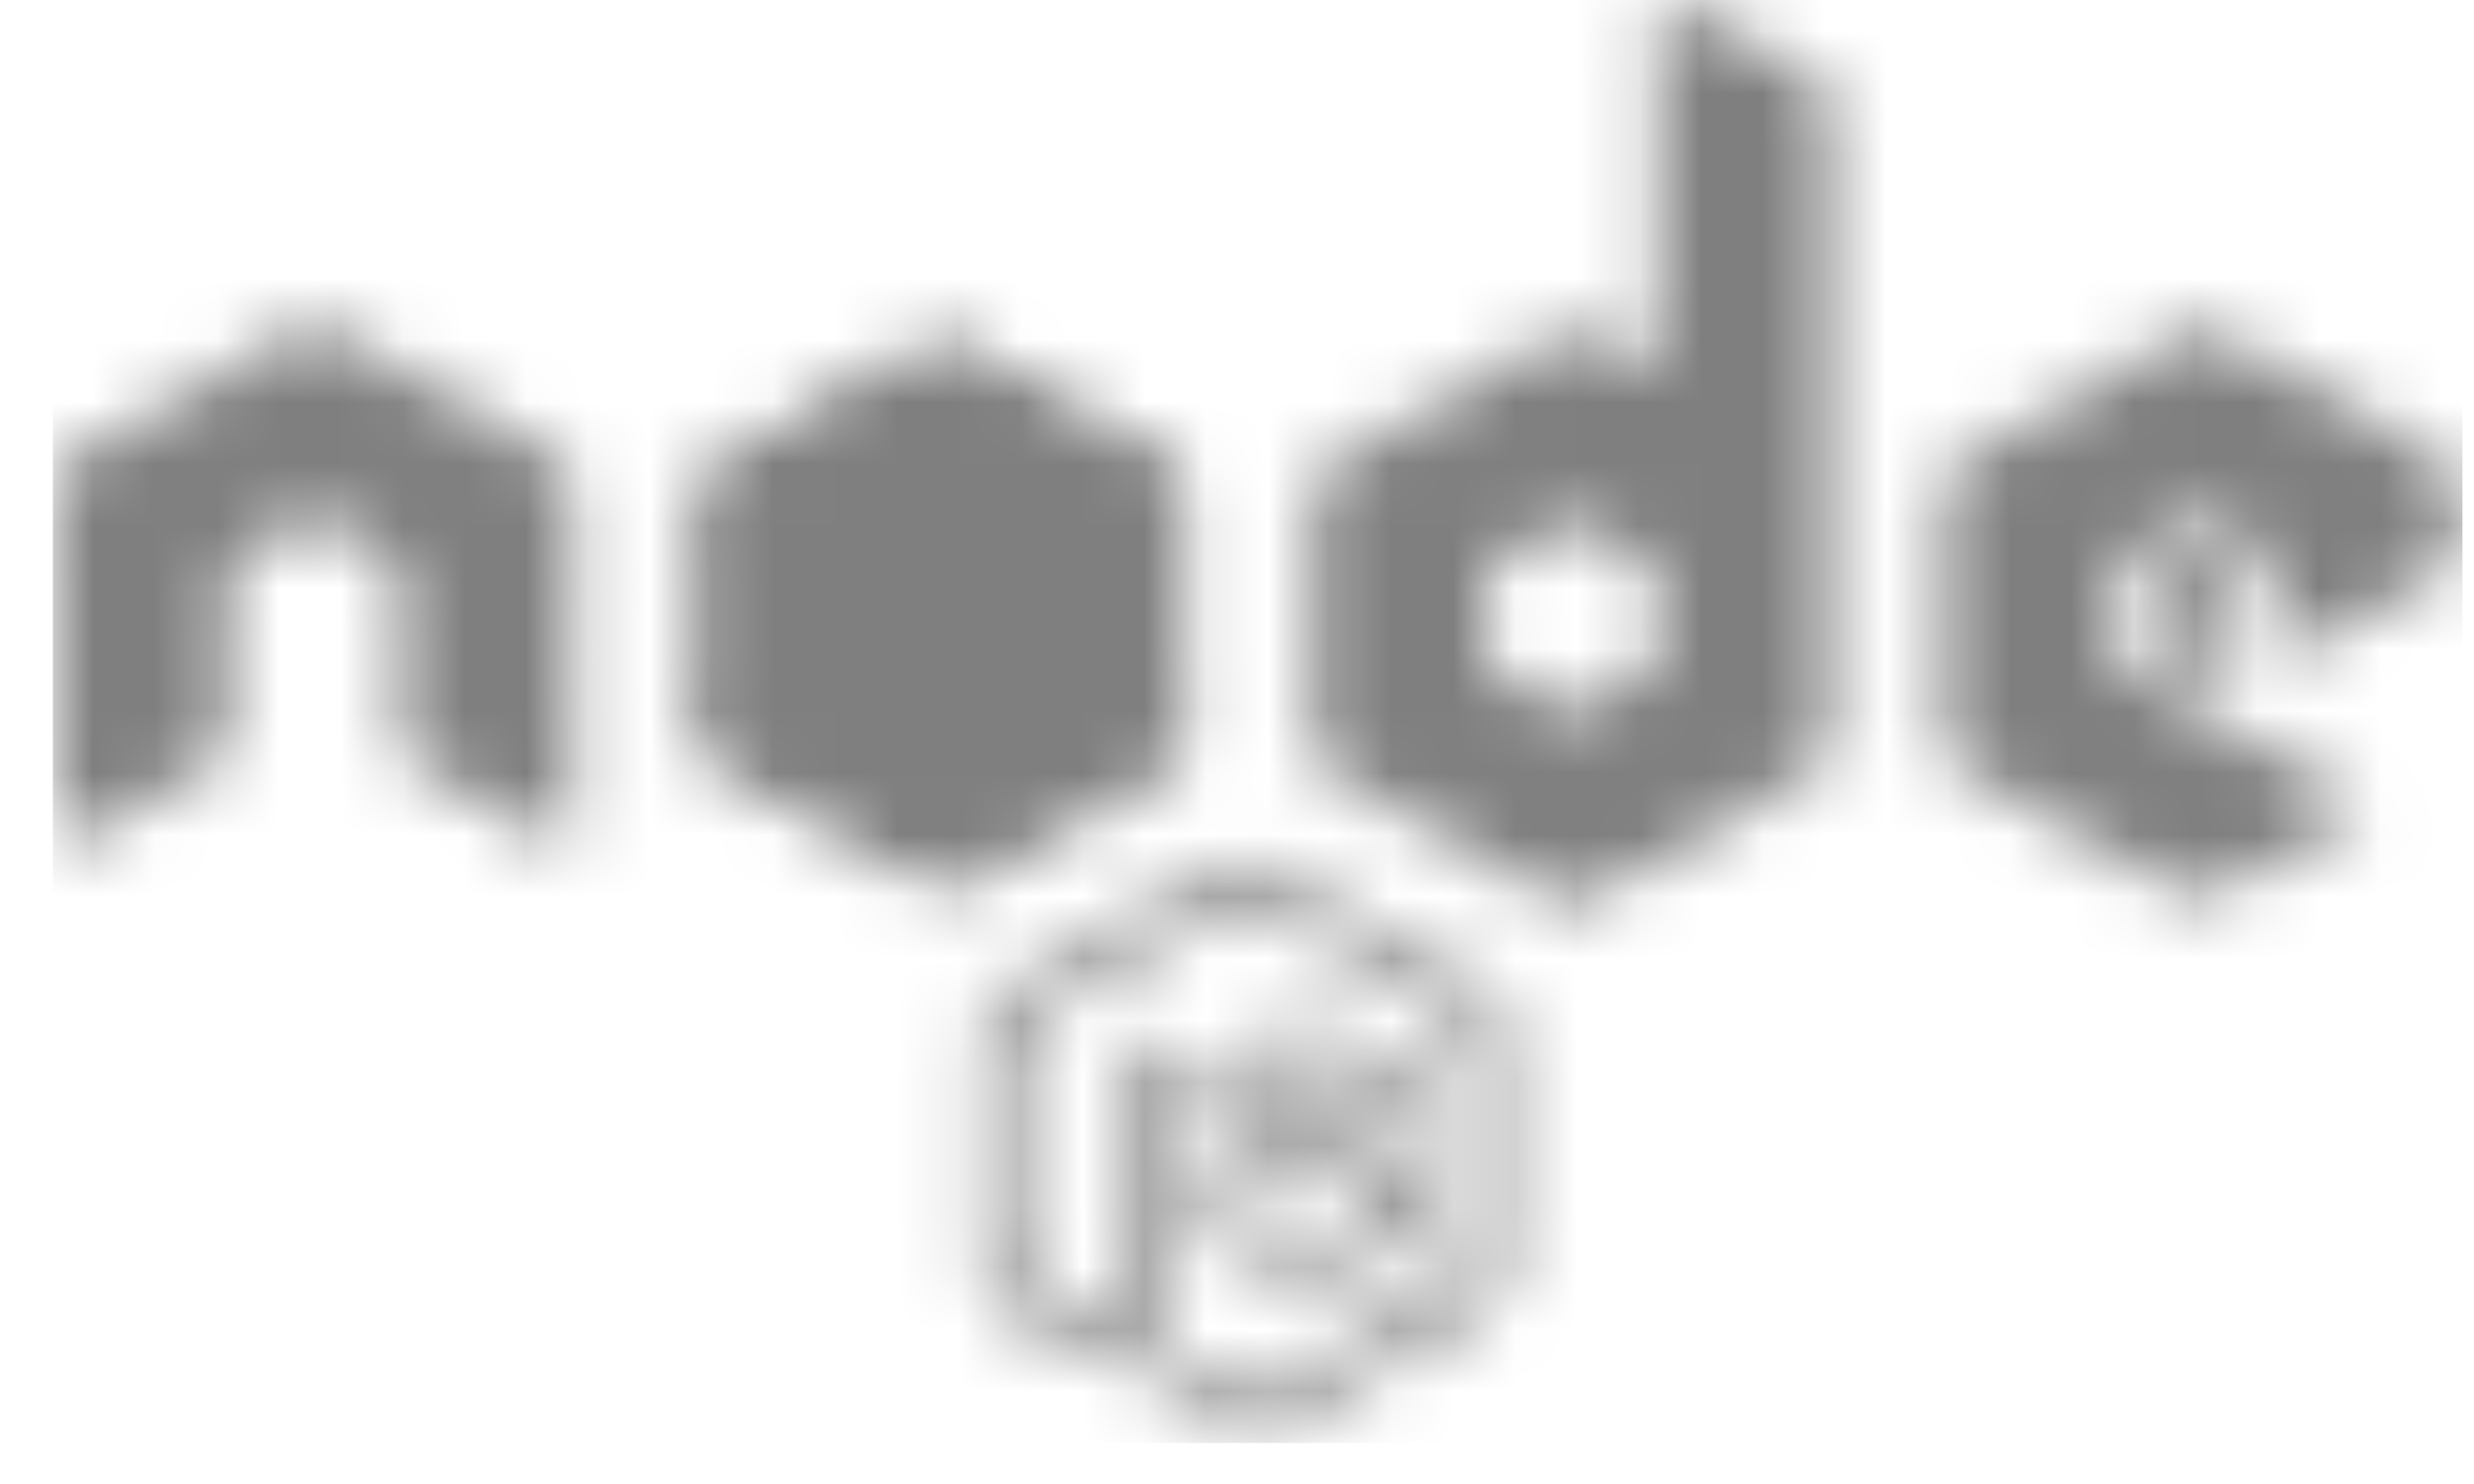
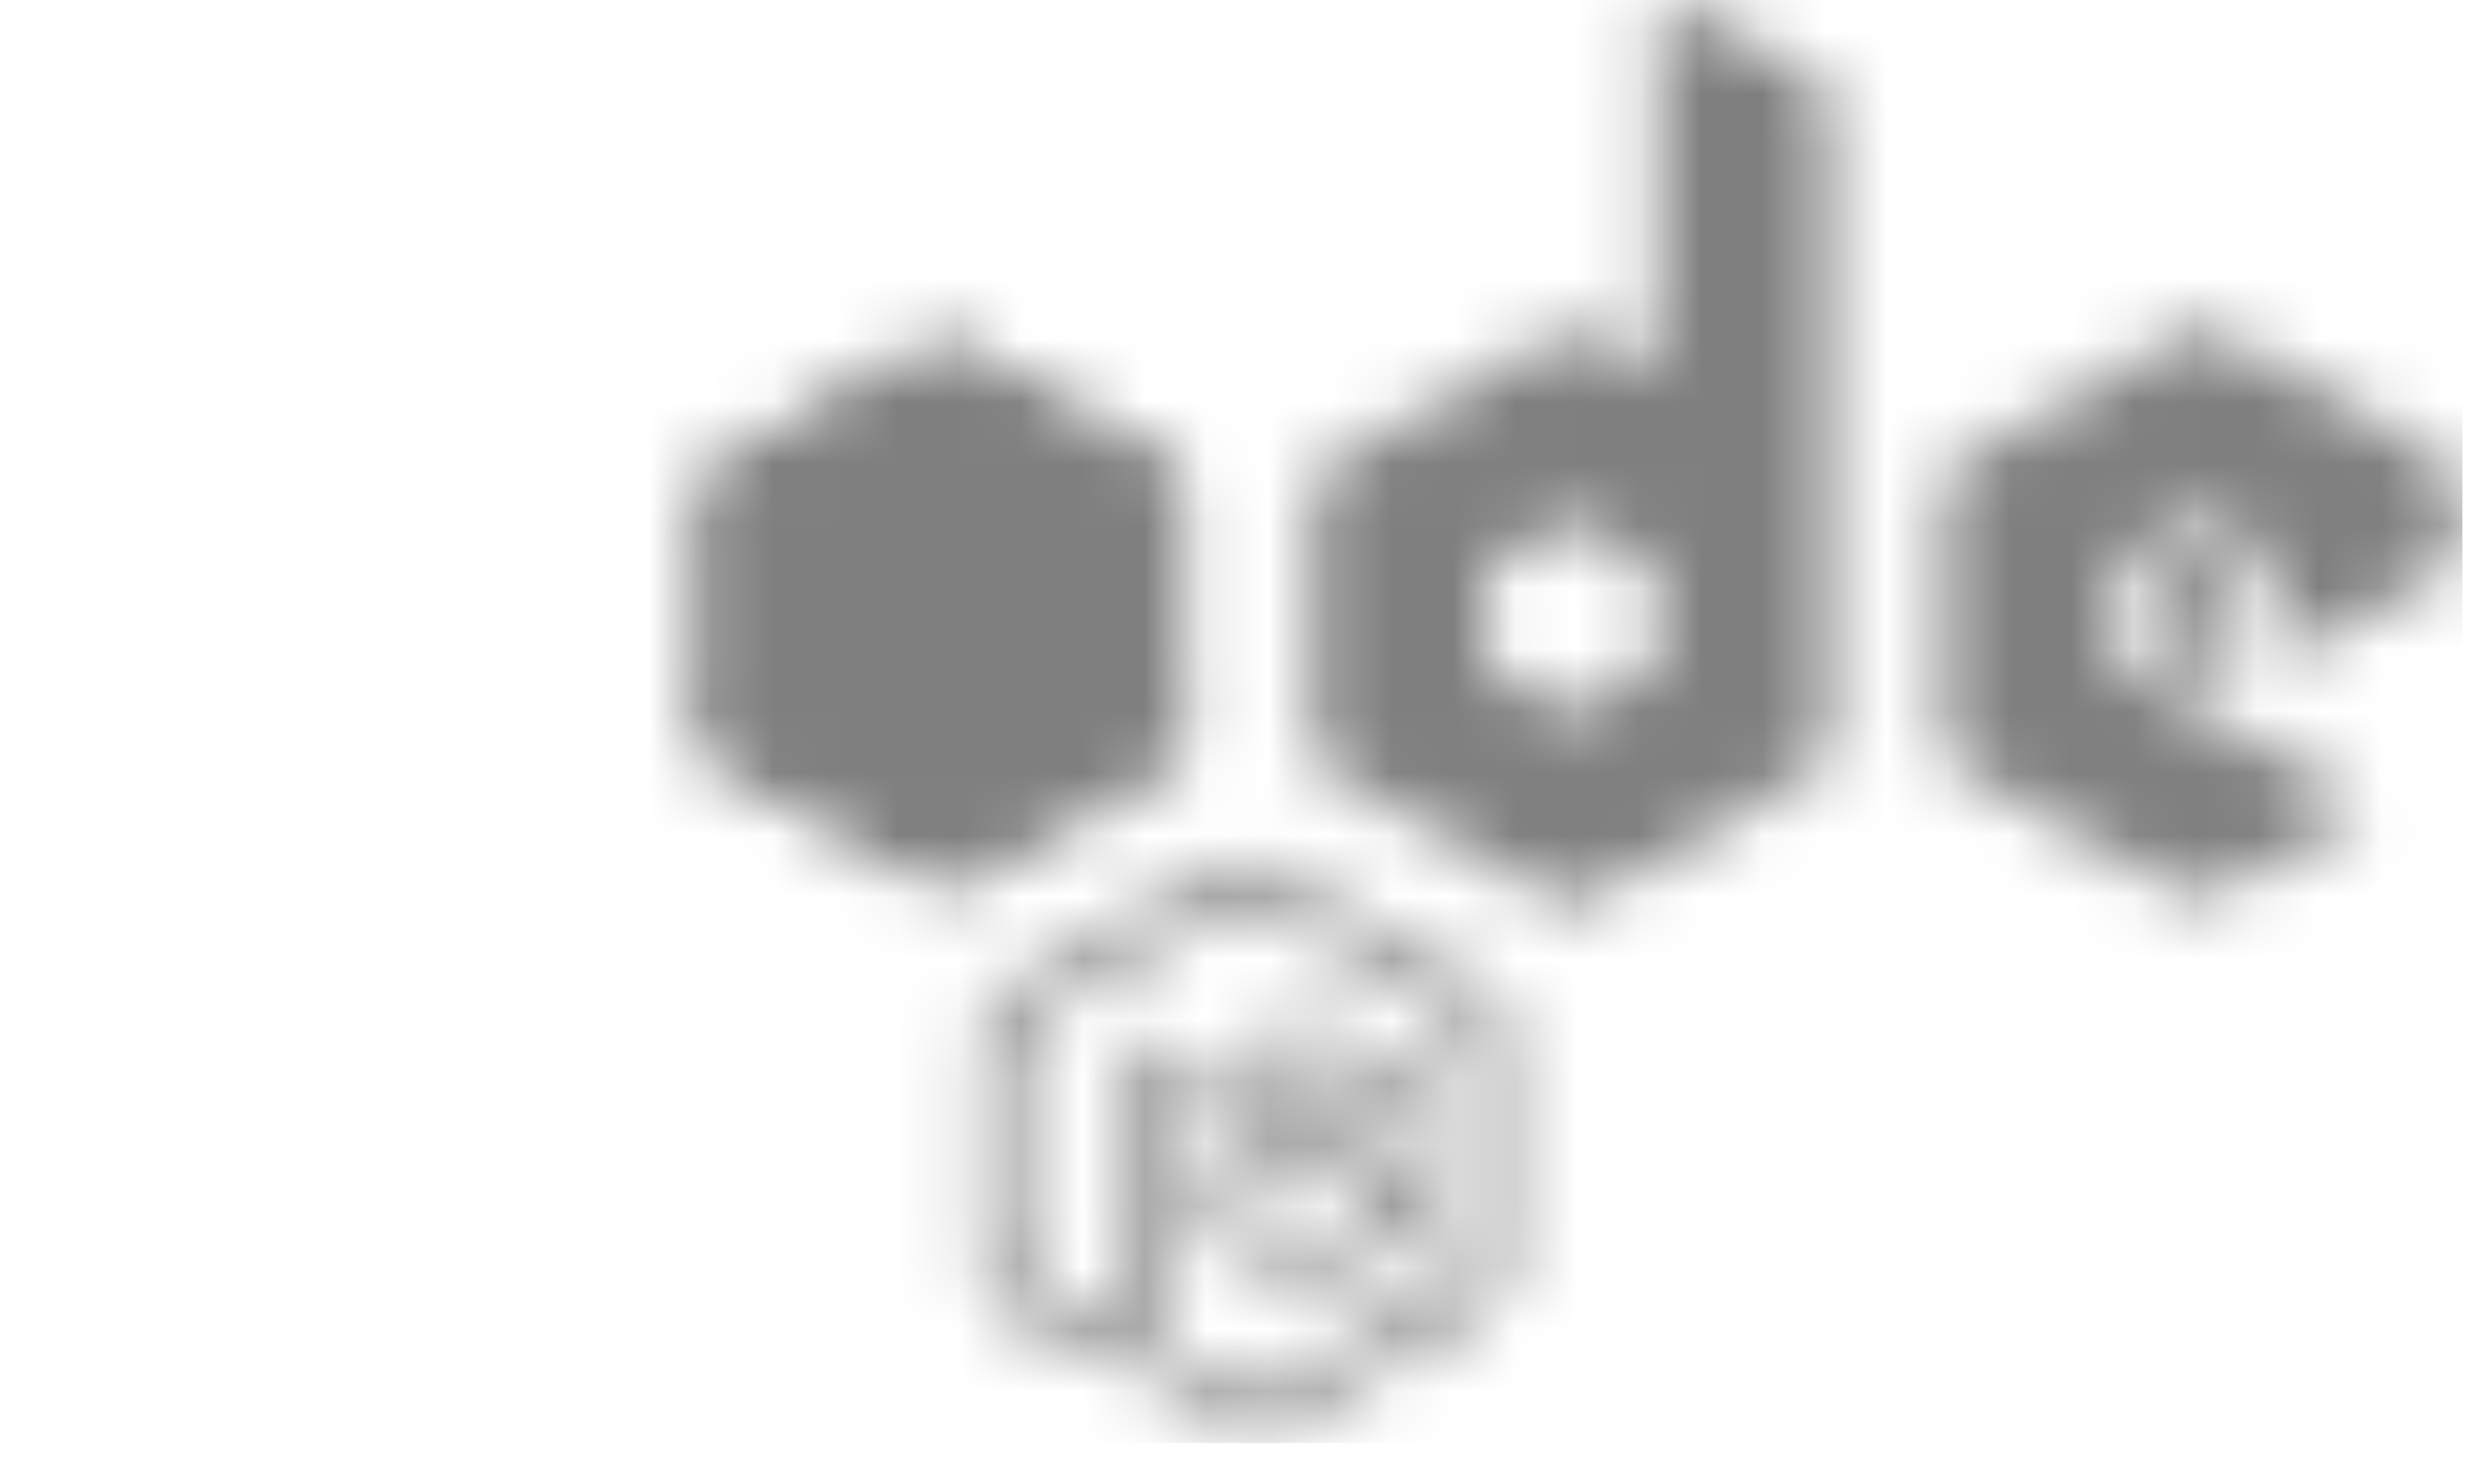
<svg xmlns="http://www.w3.org/2000/svg" width="40" height="24" viewBox="0 0 40 24" fill="none">
  <mask id="mask0" mask-type="alpha" maskUnits="userSpaceOnUse" x="0" y="0" width="40" height="24">
    <path d="M20.108 23.268C19.976 23.268 19.853 23.234 19.739 23.174L18.571 22.495C18.396 22.401 18.483 22.367 18.536 22.349C18.773 22.272 18.817 22.255 19.063 22.117C19.089 22.1 19.124 22.109 19.151 22.126L20.046 22.65C20.081 22.667 20.125 22.667 20.151 22.65L23.654 20.666C23.689 20.649 23.707 20.614 23.707 20.571V16.612C23.707 16.569 23.689 16.534 23.654 16.517L20.151 14.542C20.116 14.524 20.072 14.524 20.046 14.542L16.543 16.517C16.508 16.534 16.491 16.577 16.491 16.612V20.571C16.491 20.606 16.508 20.649 16.543 20.666L17.5 21.207C18.018 21.465 18.343 21.164 18.343 20.863V16.955C18.343 16.904 18.387 16.852 18.448 16.852H18.896C18.949 16.852 19.001 16.895 19.001 16.955V20.863C19.001 21.542 18.624 21.937 17.965 21.937C17.764 21.937 17.605 21.937 17.158 21.722L16.236 21.207C16.008 21.078 15.867 20.838 15.867 20.58V16.62C15.867 16.363 16.008 16.122 16.236 15.993L19.739 14.009C19.958 13.889 20.257 13.889 20.476 14.009L23.979 15.993C24.207 16.122 24.348 16.363 24.348 16.62V20.58C24.348 20.838 24.207 21.078 23.979 21.207L20.476 23.191C20.362 23.243 20.23 23.268 20.108 23.268ZM21.187 20.546C19.651 20.546 19.335 19.858 19.335 19.274C19.335 19.223 19.379 19.171 19.44 19.171H19.897C19.95 19.171 19.993 19.206 19.993 19.257C20.064 19.712 20.266 19.936 21.196 19.936C21.934 19.936 22.25 19.773 22.25 19.386C22.25 19.163 22.162 19 21.012 18.888C20.055 18.793 19.458 18.587 19.458 17.84C19.458 17.144 20.055 16.732 21.056 16.732C22.179 16.732 22.733 17.11 22.803 17.934C22.803 17.96 22.794 17.986 22.776 18.012C22.759 18.029 22.733 18.046 22.706 18.046H22.25C22.206 18.046 22.162 18.012 22.153 17.969C22.048 17.496 21.776 17.342 21.056 17.342C20.248 17.342 20.151 17.617 20.151 17.823C20.151 18.072 20.266 18.149 21.354 18.287C22.434 18.424 22.943 18.622 22.943 19.36C22.934 20.116 22.302 20.546 21.187 20.546Z" fill="#539E43" />
-     <path d="M9.239 7.782C9.239 7.627 9.151 7.481 9.01 7.404L5.288 5.308C5.227 5.274 5.156 5.257 5.086 5.248H5.051C4.981 5.248 4.911 5.274 4.849 5.308L1.127 7.404C0.986 7.481 0.898 7.627 0.898 7.782L0.907 13.416C0.907 13.494 0.951 13.571 1.021 13.605C1.092 13.648 1.179 13.648 1.241 13.605L3.453 12.369C3.594 12.291 3.681 12.145 3.681 11.991V9.354C3.681 9.199 3.769 9.053 3.91 8.976L4.849 8.443C4.919 8.4 4.998 8.383 5.077 8.383C5.156 8.383 5.235 8.4 5.297 8.443L6.236 8.976C6.377 9.053 6.464 9.199 6.464 9.354V11.991C6.464 12.145 6.552 12.291 6.693 12.369L8.905 13.605C8.975 13.648 9.063 13.648 9.133 13.605C9.204 13.571 9.247 13.494 9.247 13.416L9.239 7.782Z" fill="#333333" />
    <path d="M27.13 0.026C27.06 -0.009 26.972 -0.009 26.911 0.026C26.84 0.069 26.797 0.137 26.797 0.215V5.798C26.797 5.849 26.77 5.901 26.718 5.935C26.665 5.961 26.612 5.961 26.559 5.935L25.629 5.411C25.488 5.334 25.322 5.334 25.181 5.411L21.459 7.516C21.318 7.593 21.23 7.739 21.23 7.894V12.094C21.23 12.248 21.318 12.394 21.459 12.472L25.181 14.576C25.322 14.653 25.488 14.653 25.629 14.576L29.351 12.472C29.492 12.394 29.579 12.248 29.579 12.094V1.623C29.579 1.46 29.492 1.314 29.351 1.237L27.13 0.026ZM26.788 10.711C26.788 10.754 26.77 10.788 26.735 10.805L25.462 11.527C25.427 11.544 25.383 11.544 25.348 11.527L24.075 10.805C24.04 10.788 24.022 10.745 24.022 10.711V9.268C24.022 9.225 24.04 9.191 24.075 9.173L25.348 8.452C25.383 8.435 25.427 8.435 25.462 8.452L26.735 9.173C26.77 9.191 26.788 9.234 26.788 9.268V10.711Z" fill="#333333" />
    <path d="M39.52 9.234C39.661 9.156 39.74 9.01 39.74 8.856V7.833C39.74 7.679 39.652 7.533 39.52 7.456L35.824 5.36C35.684 5.282 35.517 5.282 35.376 5.36L31.654 7.464C31.514 7.541 31.426 7.687 31.426 7.842V12.042C31.426 12.197 31.514 12.343 31.654 12.42L35.35 14.482C35.49 14.559 35.657 14.559 35.789 14.482L38.028 13.262C38.098 13.228 38.142 13.15 38.142 13.073C38.142 12.996 38.098 12.918 38.028 12.884L34.288 10.78C34.218 10.737 34.174 10.668 34.174 10.591V9.276C34.174 9.199 34.218 9.122 34.288 9.088L35.455 8.435C35.526 8.392 35.614 8.392 35.684 8.435L36.851 9.088C36.922 9.13 36.965 9.199 36.965 9.276V10.307C36.965 10.384 37.009 10.462 37.08 10.496C37.15 10.539 37.238 10.539 37.308 10.496L39.52 9.234Z" fill="#333333" />
    <path d="M35.544 9.036C35.57 9.019 35.605 9.019 35.632 9.036L36.343 9.44C36.369 9.457 36.387 9.483 36.387 9.517V10.325C36.387 10.359 36.369 10.385 36.343 10.402L35.632 10.806C35.605 10.823 35.57 10.823 35.544 10.806L34.833 10.402C34.807 10.385 34.789 10.359 34.789 10.325V9.517C34.789 9.483 34.807 9.457 34.833 9.44L35.544 9.036Z" fill="#539E43" />
    <mask id="mask1" maskUnits="userSpaceOnUse" x="11" y="5" width="9" height="10">
      <path d="M15.465 5.377C15.324 5.3 15.158 5.3 15.017 5.377L11.321 7.465C11.181 7.542 11.102 7.688 11.102 7.842V12.025C11.102 12.18 11.189 12.326 11.321 12.403L15.017 14.491C15.158 14.568 15.324 14.568 15.465 14.491L19.161 12.403C19.301 12.326 19.38 12.18 19.38 12.025V7.842C19.38 7.688 19.293 7.542 19.161 7.465L15.465 5.377Z" fill="white" />
    </mask>
    <g mask="url(#mask1)">
      <path d="M15.465 5.377C15.324 5.3 15.158 5.3 15.017 5.377L11.321 7.465C11.181 7.542 11.102 7.688 11.102 7.842V12.025C11.102 12.18 11.189 12.326 11.321 12.403L15.017 14.491C15.158 14.568 15.324 14.568 15.465 14.491L19.161 12.403C19.301 12.326 19.38 12.18 19.38 12.025V7.842C19.38 7.688 19.293 7.542 19.161 7.465L15.465 5.377Z" fill="url(#paint0_linear)" />
      <path d="M19.169 7.465L15.455 5.378C15.42 5.361 15.376 5.344 15.341 5.335L11.18 12.309C11.215 12.352 11.259 12.387 11.303 12.413L15.016 14.5C15.121 14.56 15.244 14.577 15.359 14.543L19.265 7.551C19.239 7.517 19.204 7.491 19.169 7.465Z" fill="url(#paint1_linear)" />
      <path fill-rule="evenodd" clip-rule="evenodd" d="M19.178 12.404C19.283 12.344 19.362 12.241 19.397 12.129L15.324 5.326C15.218 5.309 15.104 5.318 15.008 5.378L11.32 7.456L15.297 14.551C15.35 14.543 15.411 14.525 15.464 14.5L19.178 12.404Z" fill="url(#paint2_linear)" />
      <path fill-rule="evenodd" clip-rule="evenodd" d="M19.176 12.404L15.472 14.491C15.419 14.517 15.366 14.534 15.305 14.542L15.375 14.671L19.484 12.343V12.292L19.378 12.12C19.361 12.24 19.282 12.343 19.176 12.404Z" fill="url(#paint3_linear)" />
      <path fill-rule="evenodd" clip-rule="evenodd" d="M19.176 12.404L15.472 14.491C15.419 14.517 15.366 14.534 15.305 14.542L15.375 14.671L19.484 12.343V12.292L19.378 12.12C19.361 12.24 19.282 12.343 19.176 12.404Z" fill="url(#paint4_linear)" />
    </g>
  </mask>
  <g mask="url(#mask0)">
    <rect x="0.855" width="38.958" height="23.336" fill="#7F7F7F" />
  </g>
  <defs>
    <linearGradient id="paint0_linear" x1="16.747" y1="6.933" x2="12.82" y2="13.239" gradientUnits="userSpaceOnUse">
      <stop stop-color="#41873F" />
      <stop offset="0.329" stop-color="#418B3D" />
      <stop offset="0.635" stop-color="#419637" />
      <stop offset="0.932" stop-color="#3FA92D" />
      <stop offset="1" stop-color="#3FAE2A" />
    </linearGradient>
    <linearGradient id="paint1_linear" x1="14.679" y1="10.424" x2="24.723" y2="4.847" gradientUnits="userSpaceOnUse">
      <stop offset="0.138" stop-color="#41873F" />
      <stop offset="0.403" stop-color="#54A044" />
      <stop offset="0.714" stop-color="#66B848" />
      <stop offset="0.908" stop-color="#6CC04A" />
    </linearGradient>
    <linearGradient id="paint2_linear" x1="10.966" y1="9.934" x2="19.518" y2="9.934" gradientUnits="userSpaceOnUse">
      <stop offset="0.092" stop-color="#6CC04A" />
      <stop offset="0.286" stop-color="#66B848" />
      <stop offset="0.597" stop-color="#54A044" />
      <stop offset="0.862" stop-color="#41873F" />
    </linearGradient>
    <linearGradient id="paint3_linear" x1="10.964" y1="13.403" x2="19.517" y2="13.403" gradientUnits="userSpaceOnUse">
      <stop offset="0.092" stop-color="#6CC04A" />
      <stop offset="0.286" stop-color="#66B848" />
      <stop offset="0.597" stop-color="#54A044" />
      <stop offset="0.862" stop-color="#41873F" />
    </linearGradient>
    <linearGradient id="paint4_linear" x1="20.763" y1="6.736" x2="18.686" y2="17.86" gradientUnits="userSpaceOnUse">
      <stop stop-color="#41873F" />
      <stop offset="0.329" stop-color="#418B3D" />
      <stop offset="0.635" stop-color="#419637" />
      <stop offset="0.932" stop-color="#3FA92D" />
      <stop offset="1" stop-color="#3FAE2A" />
    </linearGradient>
  </defs>
</svg>